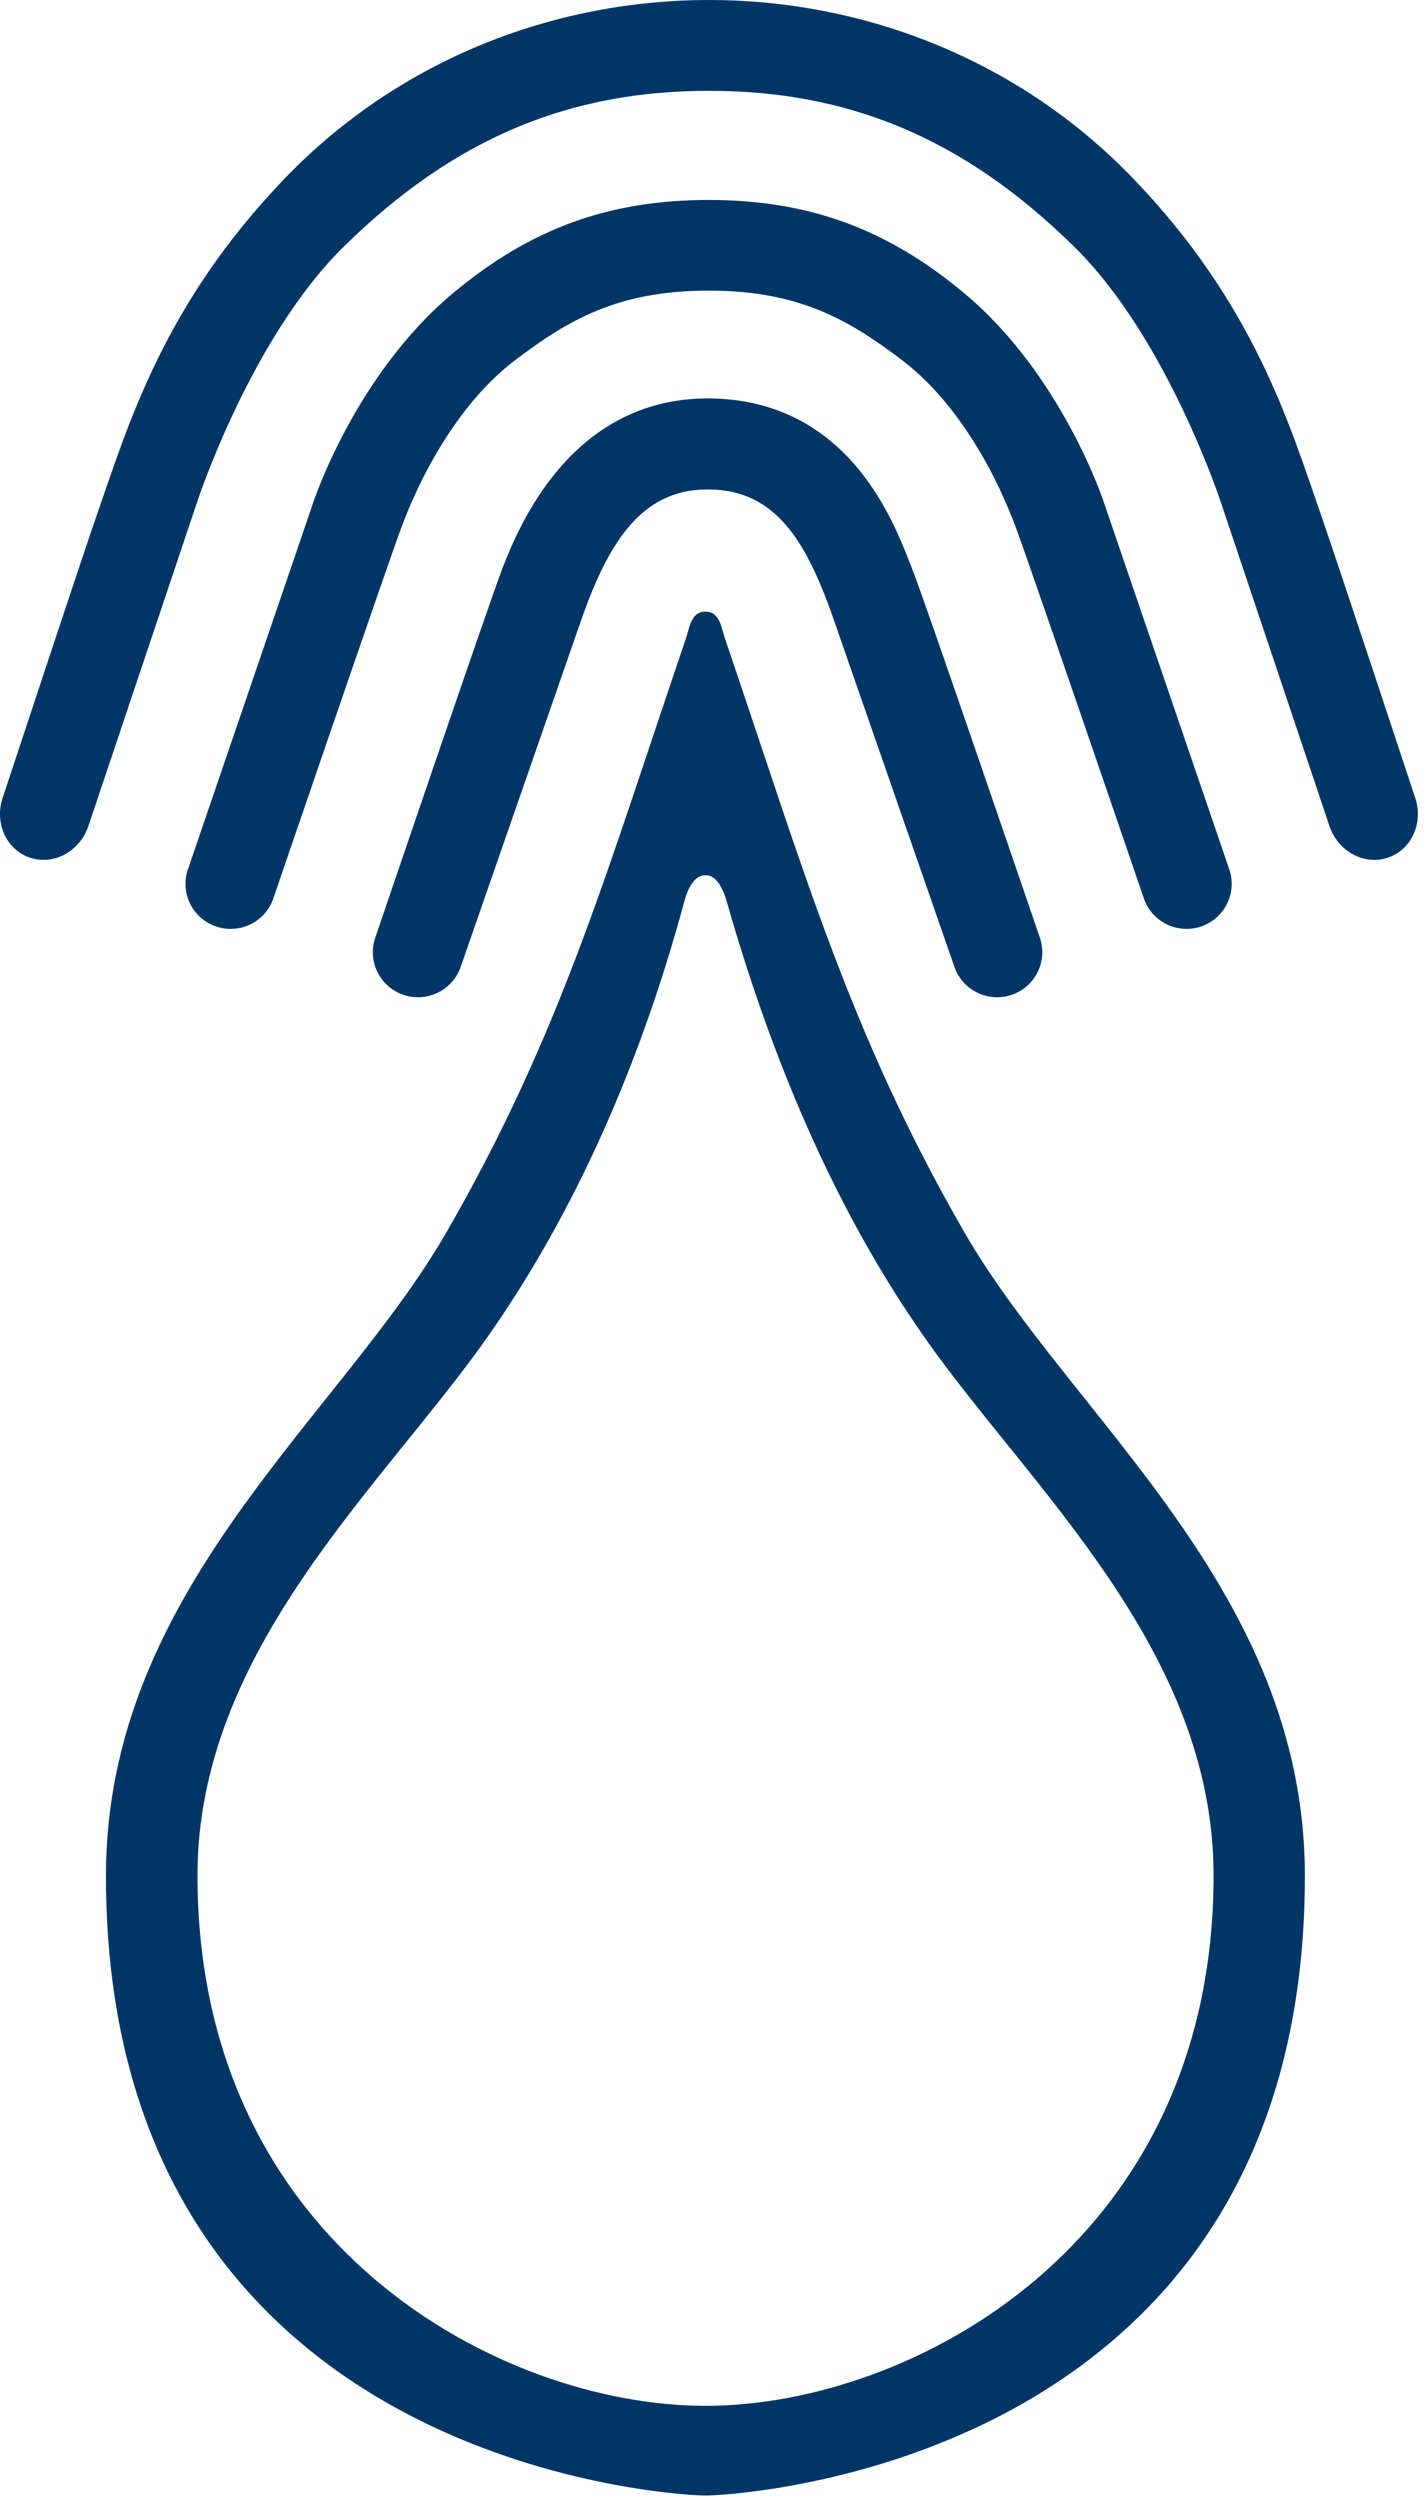
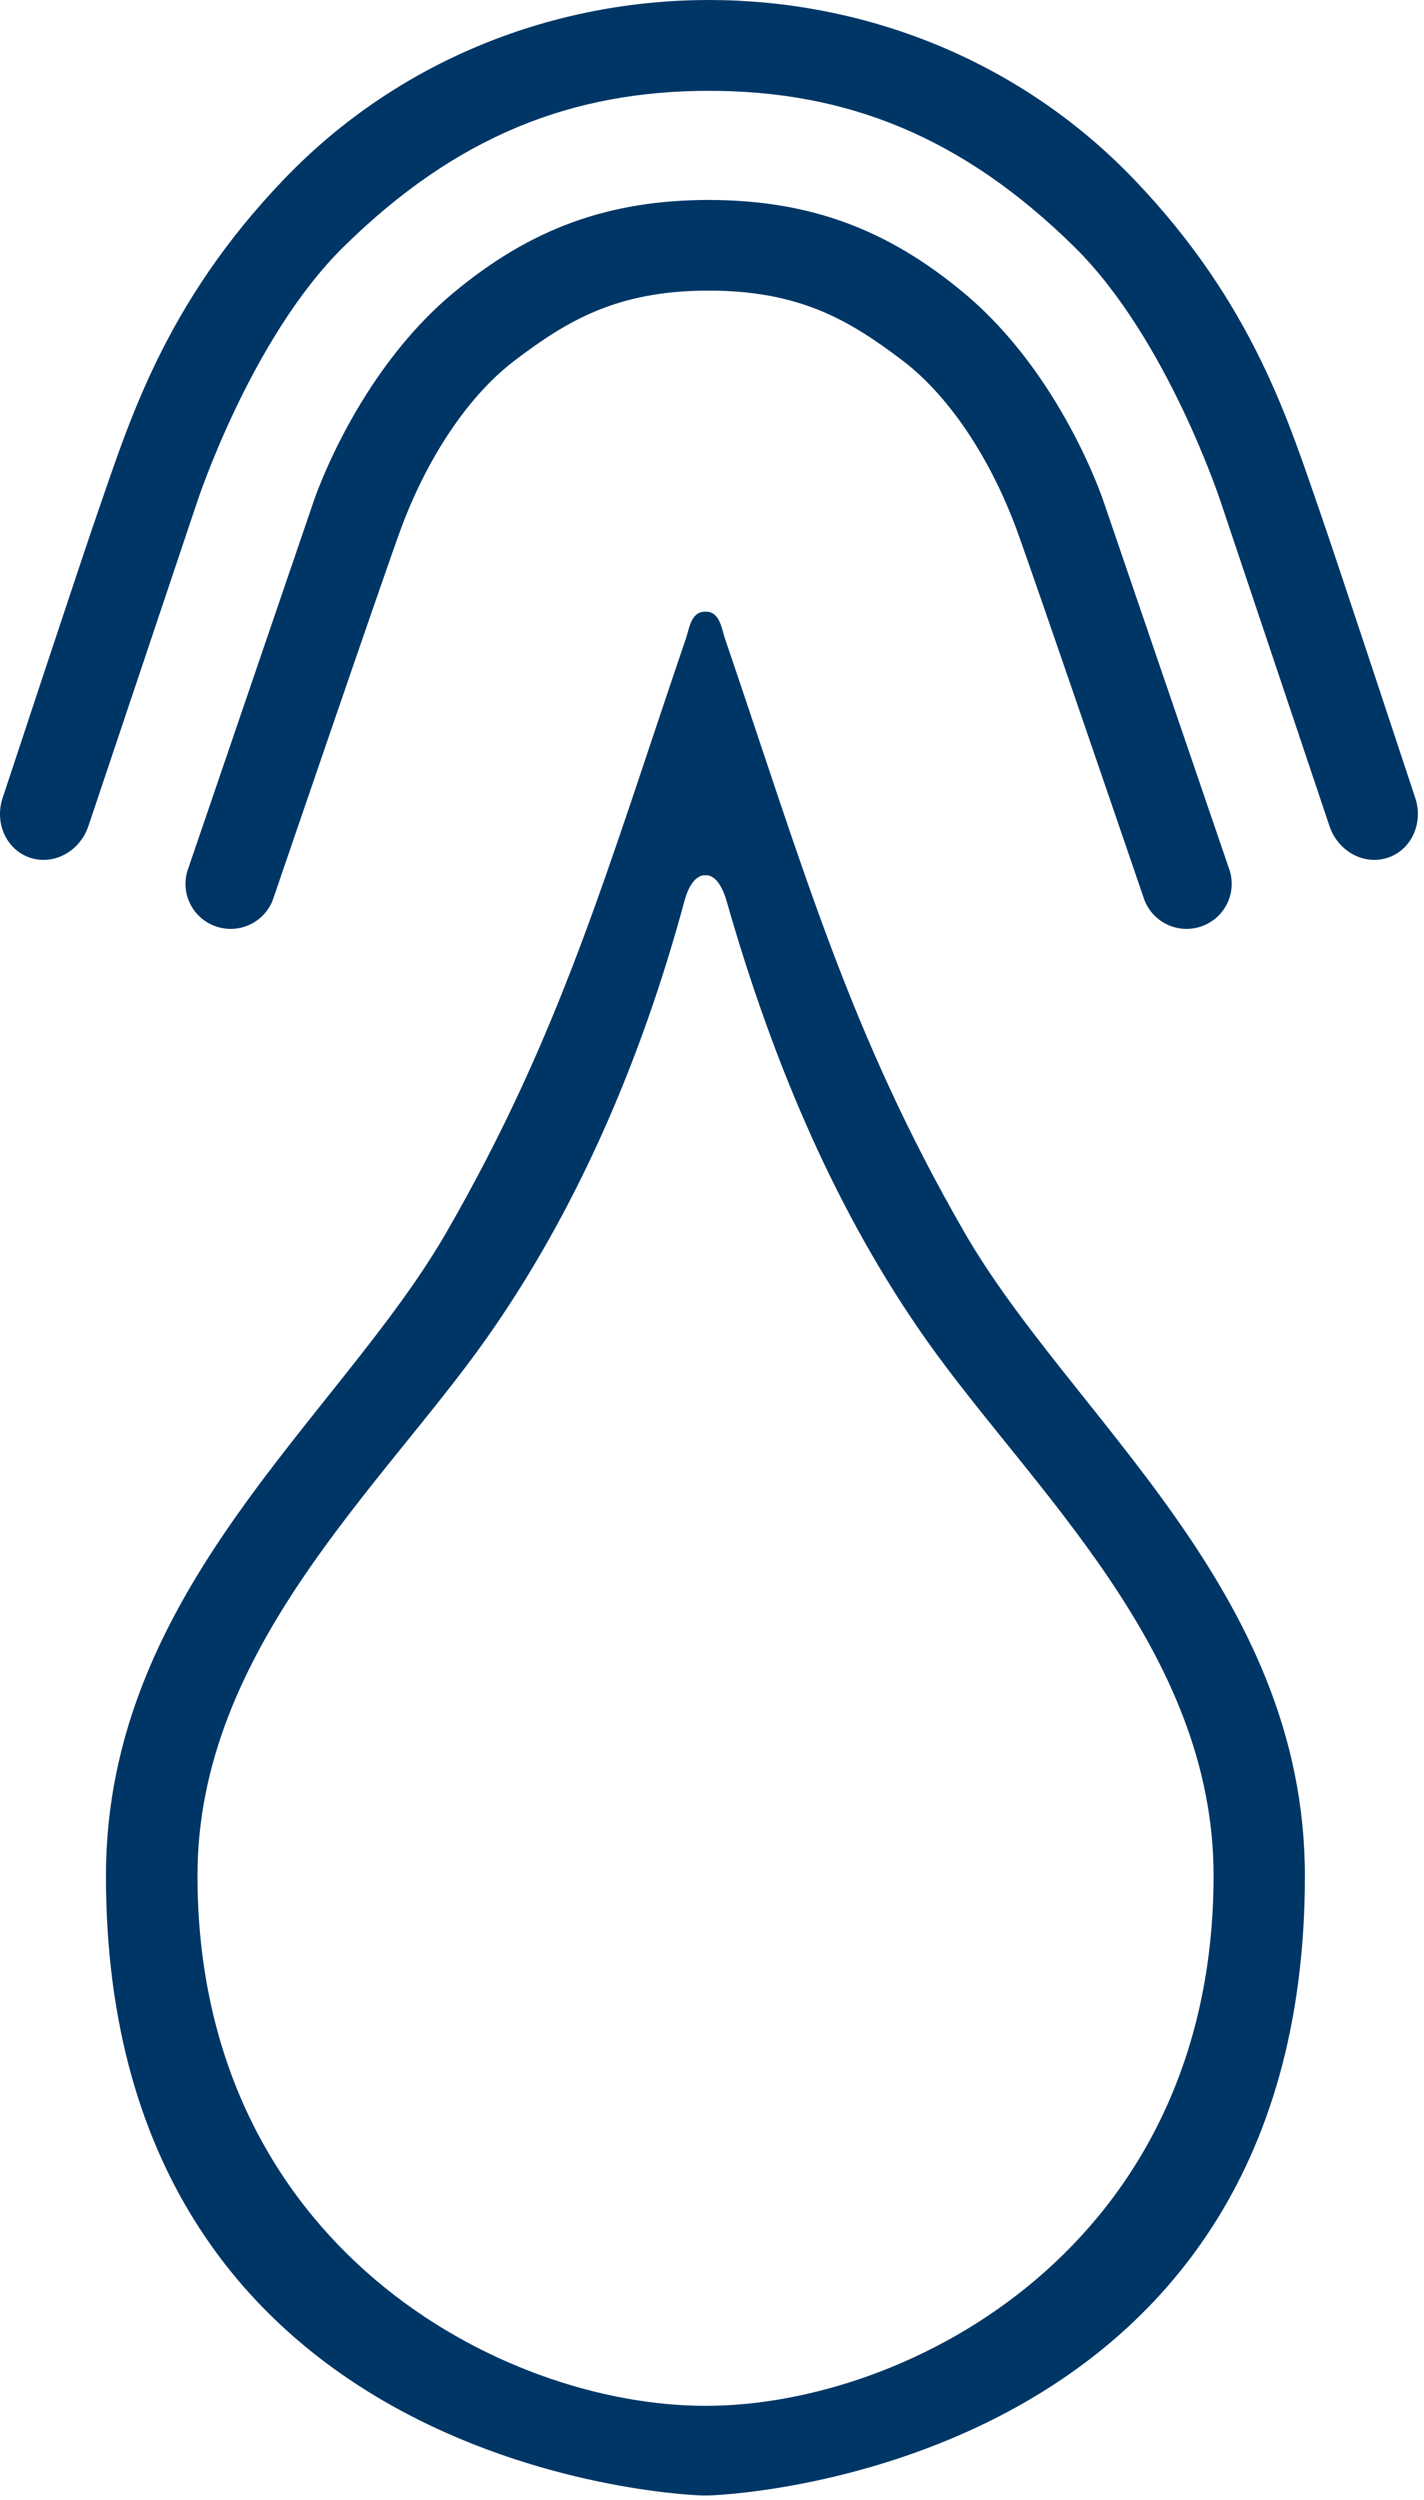
<svg xmlns="http://www.w3.org/2000/svg" width="53" height="93" viewBox="0 0 53 93" fill="none">
-   <path fill-rule="evenodd" clip-rule="evenodd" d="M26.357 18.209C28.954 18.209 30.086 20.286 31.097 23.24L35.535 36.006C35.858 36.873 36.825 37.316 37.695 36.995C38.566 36.673 39.011 35.71 38.688 34.842C38.688 34.842 34.365 22.17 33.916 21.074C33.373 19.745 31.744 14.821 26.324 14.821H26.345C21.177 14.821 19.251 19.745 18.707 21.123C18.273 22.225 13.981 34.842 13.981 34.842C13.658 35.71 14.103 36.673 14.974 36.995C15.844 37.316 16.811 36.873 17.134 36.006L21.572 23.24C22.584 20.286 23.819 18.209 26.312 18.209H26.357Z" fill="#003666" />
  <path fill-rule="evenodd" clip-rule="evenodd" d="M26.375 10.811C22.979 10.811 21.127 11.92 19.176 13.396C17.226 14.872 15.769 17.383 14.93 19.647C14.348 21.216 10.155 33.477 10.155 33.477C9.825 34.343 8.853 34.776 7.986 34.446C7.118 34.117 6.683 33.149 7.014 32.285L11.67 18.662C11.67 18.662 13.222 13.943 16.855 10.911C19.744 8.499 22.658 7.438 26.409 7.438H26.338C30.09 7.438 33.003 8.499 35.891 10.911C39.524 13.943 41.076 18.662 41.076 18.662L45.733 32.285C46.063 33.149 45.628 34.117 44.761 34.446C43.894 34.776 42.923 34.343 42.592 33.477C42.592 33.477 38.399 21.216 37.818 19.647C36.978 17.383 35.521 14.872 33.57 13.396C31.62 11.92 29.768 10.811 26.371 10.811H26.375Z" fill="#003666" />
-   <path fill-rule="evenodd" clip-rule="evenodd" d="M26.383 0C20.732 0 14.923 2.138 10.584 6.653C6.09 11.329 4.782 15.783 3.622 19.105C3.09 20.626 0.114 29.636 0.114 29.636C-0.223 30.572 0.212 31.585 1.085 31.897C1.959 32.21 2.941 31.705 3.278 30.768L7.325 18.711C7.325 18.711 9.317 12.6 12.782 9.188C16.979 5.053 21.3 3.379 26.39 3.379H26.382C31.472 3.379 35.793 5.053 39.99 9.188C43.455 12.6 45.447 18.711 45.447 18.711L49.494 30.768C49.831 31.705 50.813 32.21 51.686 31.897C52.56 31.585 52.995 30.572 52.658 29.636C52.658 29.636 49.682 20.626 49.15 19.105C47.99 15.783 46.681 11.329 42.188 6.653C37.848 2.138 32.04 0 26.389 0H26.383Z" fill="#003666" />
+   <path fill-rule="evenodd" clip-rule="evenodd" d="M26.383 0C20.732 0 14.923 2.138 10.584 6.653C6.09 11.329 4.782 15.783 3.622 19.105C3.09 20.626 0.114 29.636 0.114 29.636C-0.223 30.572 0.212 31.585 1.085 31.897C1.959 32.21 2.941 31.705 3.278 30.768L7.325 18.711C7.325 18.711 9.317 12.6 12.782 9.188C16.979 5.053 21.3 3.379 26.39 3.379H26.382C31.472 3.379 35.793 5.053 39.99 9.188C43.455 12.6 45.447 18.711 45.447 18.711L49.494 30.768C49.831 31.705 50.813 32.21 51.686 31.897C52.56 31.585 52.995 30.572 52.658 29.636C52.658 29.636 49.682 20.626 49.15 19.105C47.99 15.783 46.681 11.329 42.188 6.653C37.848 2.138 32.04 0 26.389 0H26.383" fill="#003666" />
  <path fill-rule="evenodd" clip-rule="evenodd" d="M35.891 45.839C31.609 38.407 29.93 32.402 26.974 23.729C26.86 23.397 26.794 22.756 26.275 22.756H26.234C25.716 22.756 25.65 23.397 25.537 23.729C22.581 32.402 20.902 38.407 16.619 45.839C12.644 52.741 3.943 59.128 3.943 69.787C3.943 92.264 26.127 92.836 26.127 92.836H26.384C26.384 92.836 48.567 92.264 48.567 69.787C48.567 59.128 39.867 52.741 35.891 45.839ZM26.271 89.501H26.247C18.683 89.501 7.35 83.554 7.35 69.773C7.35 61.381 14.199 55.332 18.113 49.783C21.388 45.14 23.836 39.584 25.473 33.523C25.758 32.468 26.247 32.564 26.247 32.564H26.271C26.271 32.564 26.745 32.472 27.044 33.523C28.808 39.7 31.197 45.197 34.472 49.841C38.387 55.39 45.168 61.381 45.168 69.773C45.168 83.554 33.835 89.501 26.271 89.501Z" fill="#003666" />
</svg>